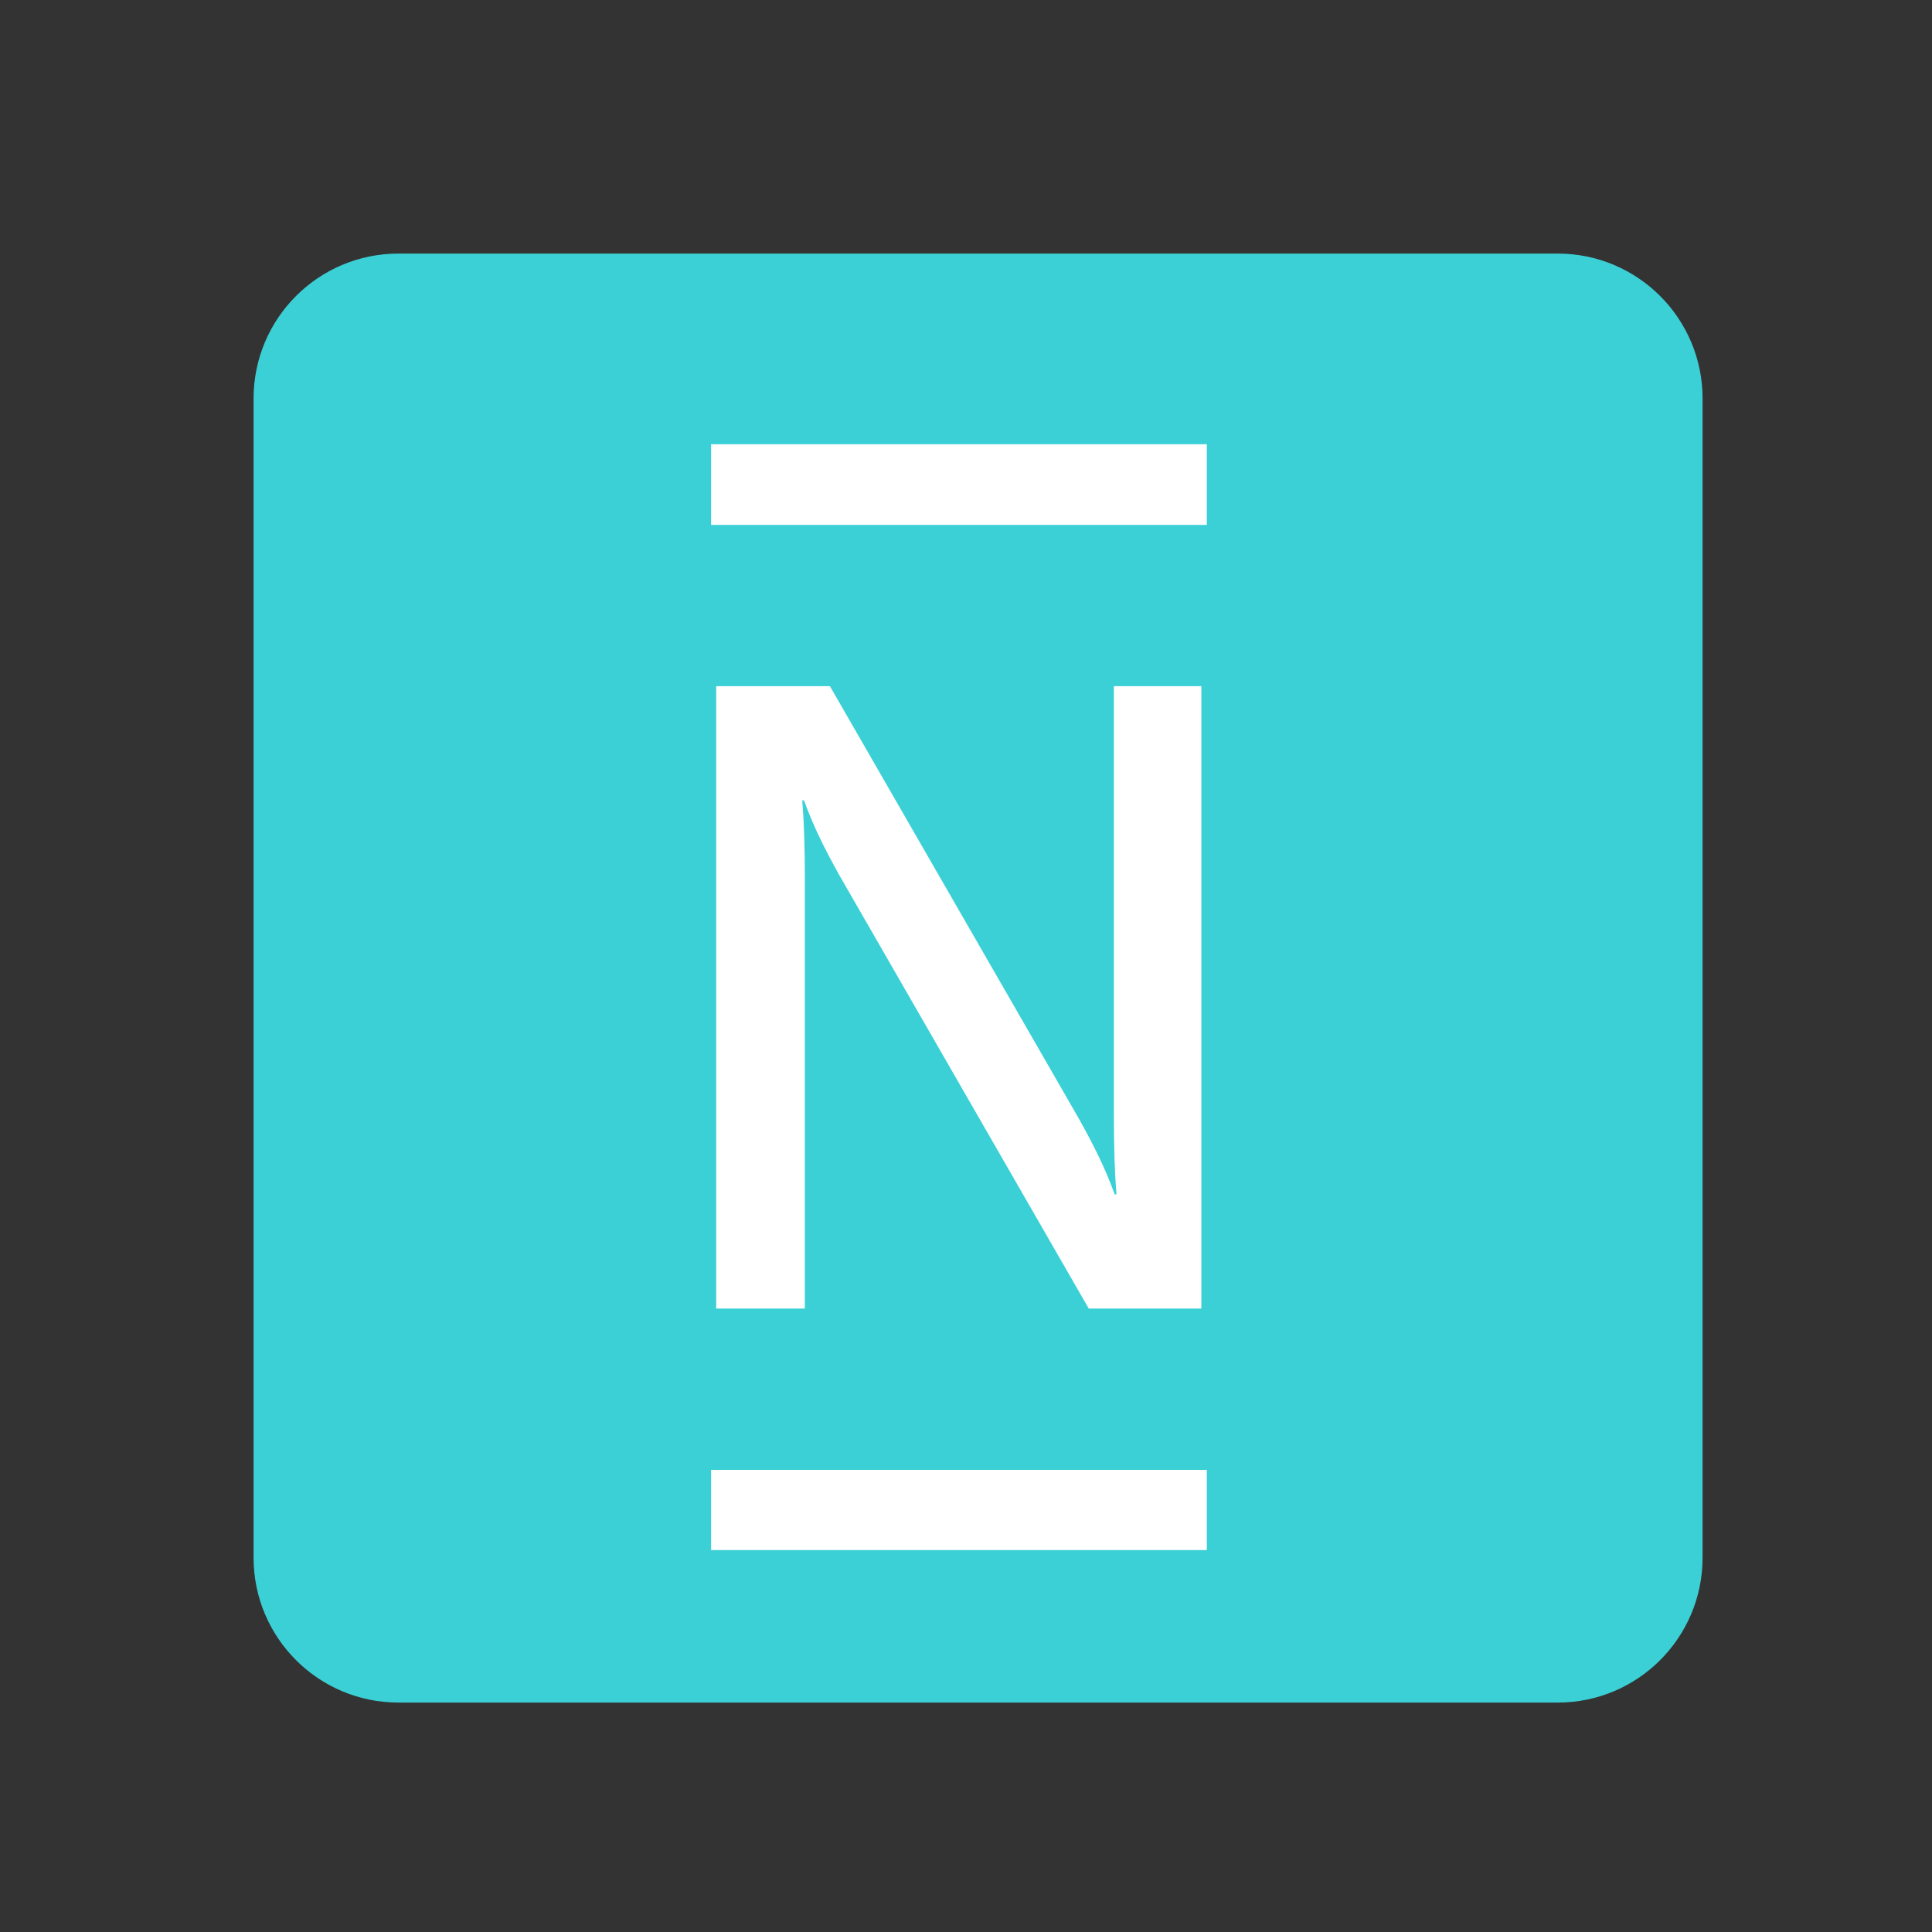
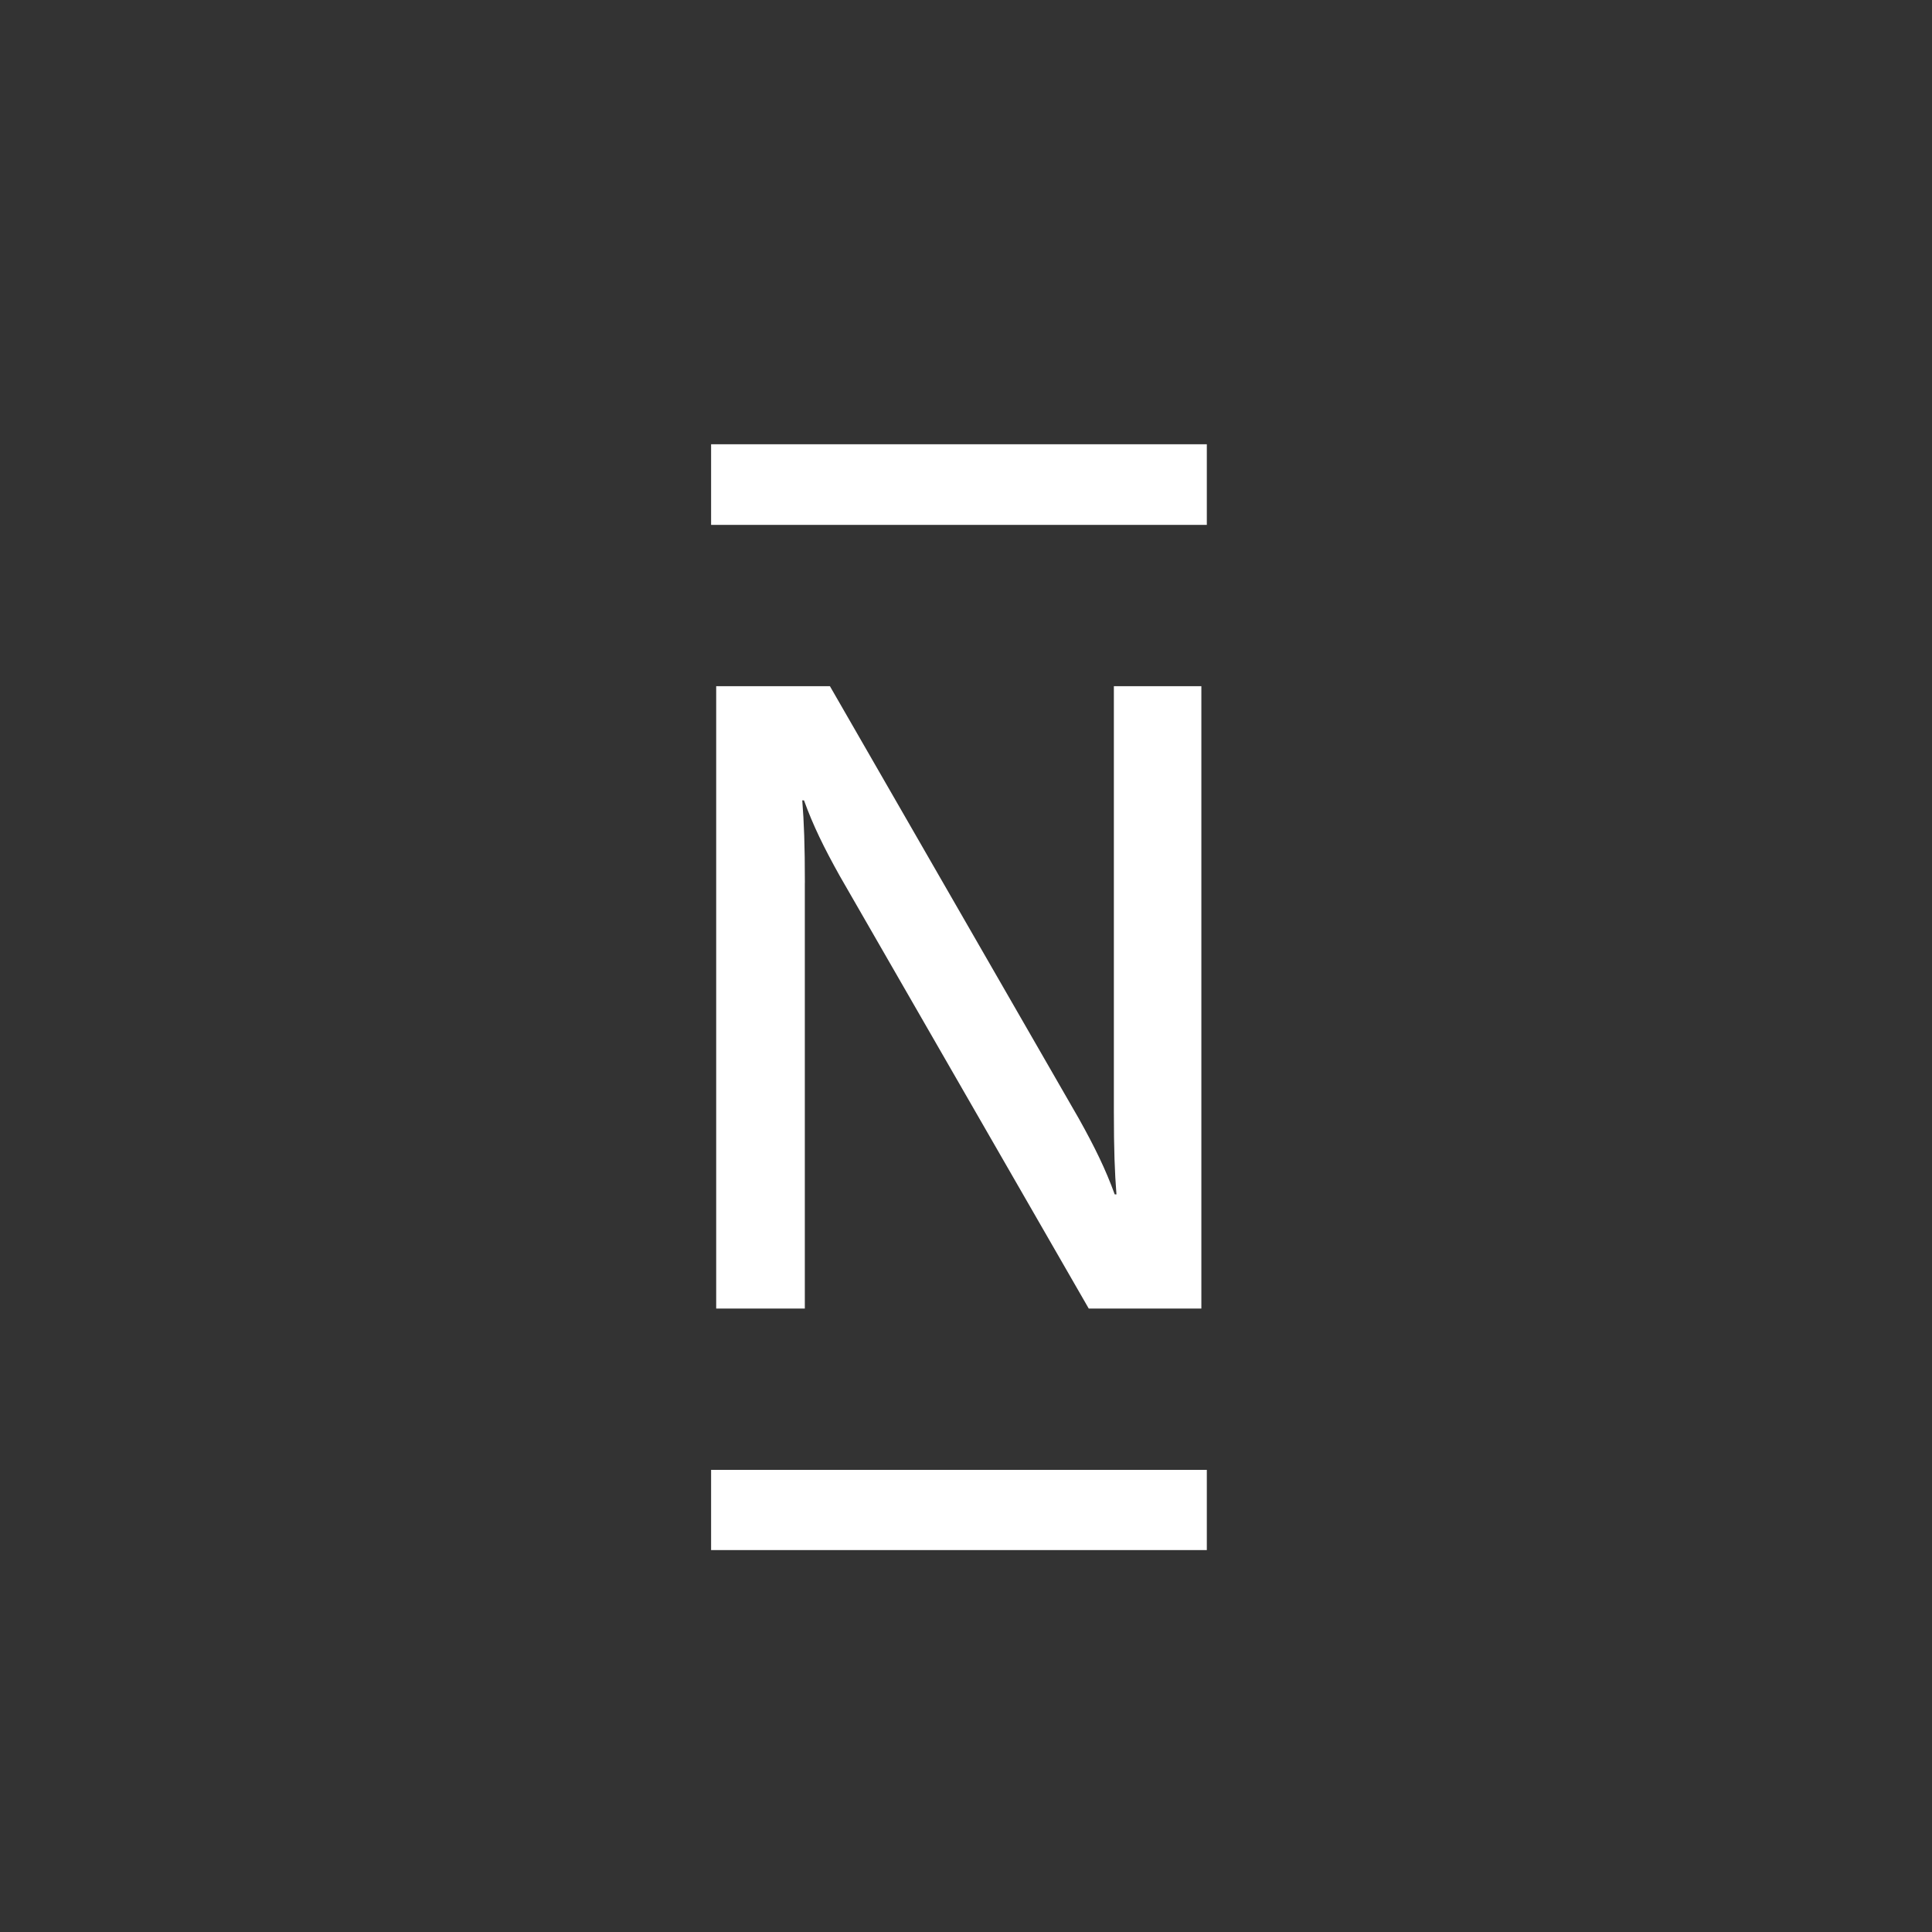
<svg xmlns="http://www.w3.org/2000/svg" width="80" height="80" viewBox="0 0 80 80" fill="none">
  <rect x="0" y="0" width="80" height="80" fill="#333333" stroke="none" />
-   <path d="M64.5 10.5H16.5C13.186 10.5 10.5 13.186 10.5 16.5V64.5C10.5 67.814 13.186 70.5 16.5 70.5H64.5C67.814 70.5 70.5 67.814 70.5 64.5V16.5C70.5 13.186 67.814 10.5 64.5 10.5Z" fill="#3BD0D6" />
  <path d="M29.445 18.395H49.972V21.735H29.445V18.395ZM46.123 28.413V46.043C46.123 47.604 46.158 48.548 46.23 49.456H46.158C45.78 48.417 45.335 47.506 44.673 46.32L34.365 28.413H29.656V54.185H33.326V36.555H33.328C33.328 34.993 33.292 34.05 33.22 33.142H33.292C33.668 34.181 34.114 35.092 34.776 36.277L45.083 54.185H49.746V28.413H46.123ZM29.445 60.863H49.972V64.185H29.445V60.863Z" fill="white" />
</svg>